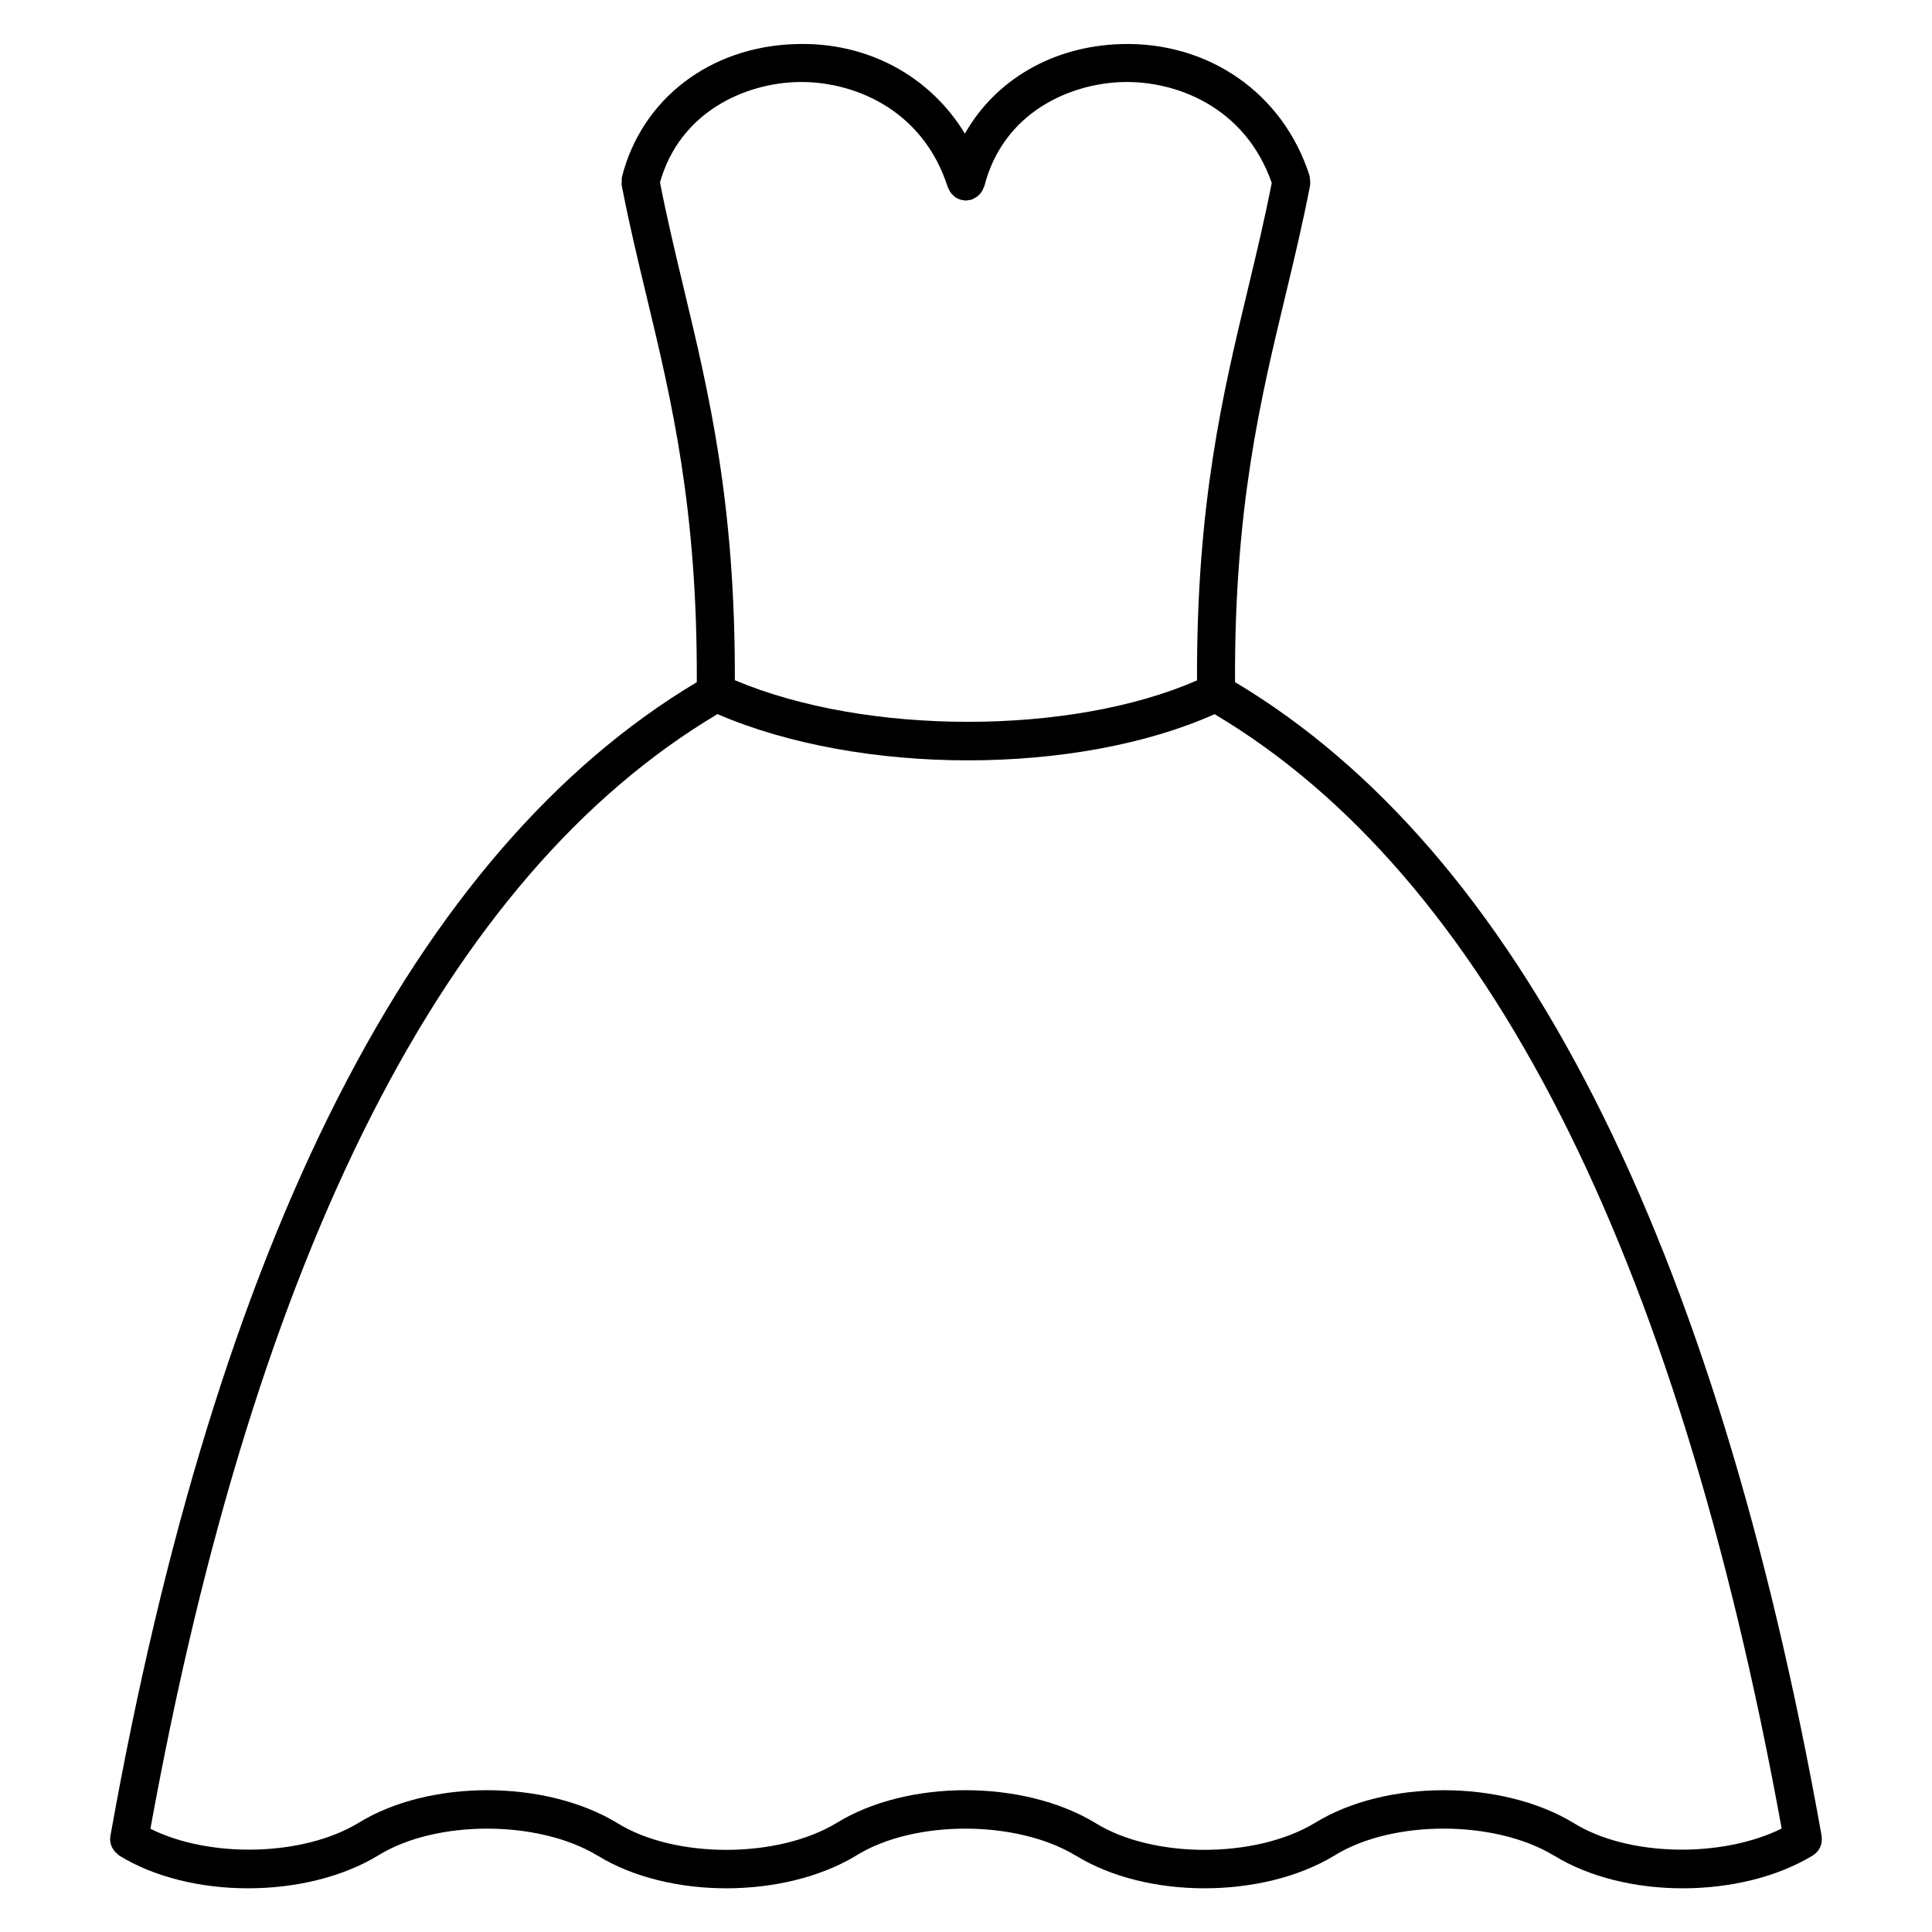
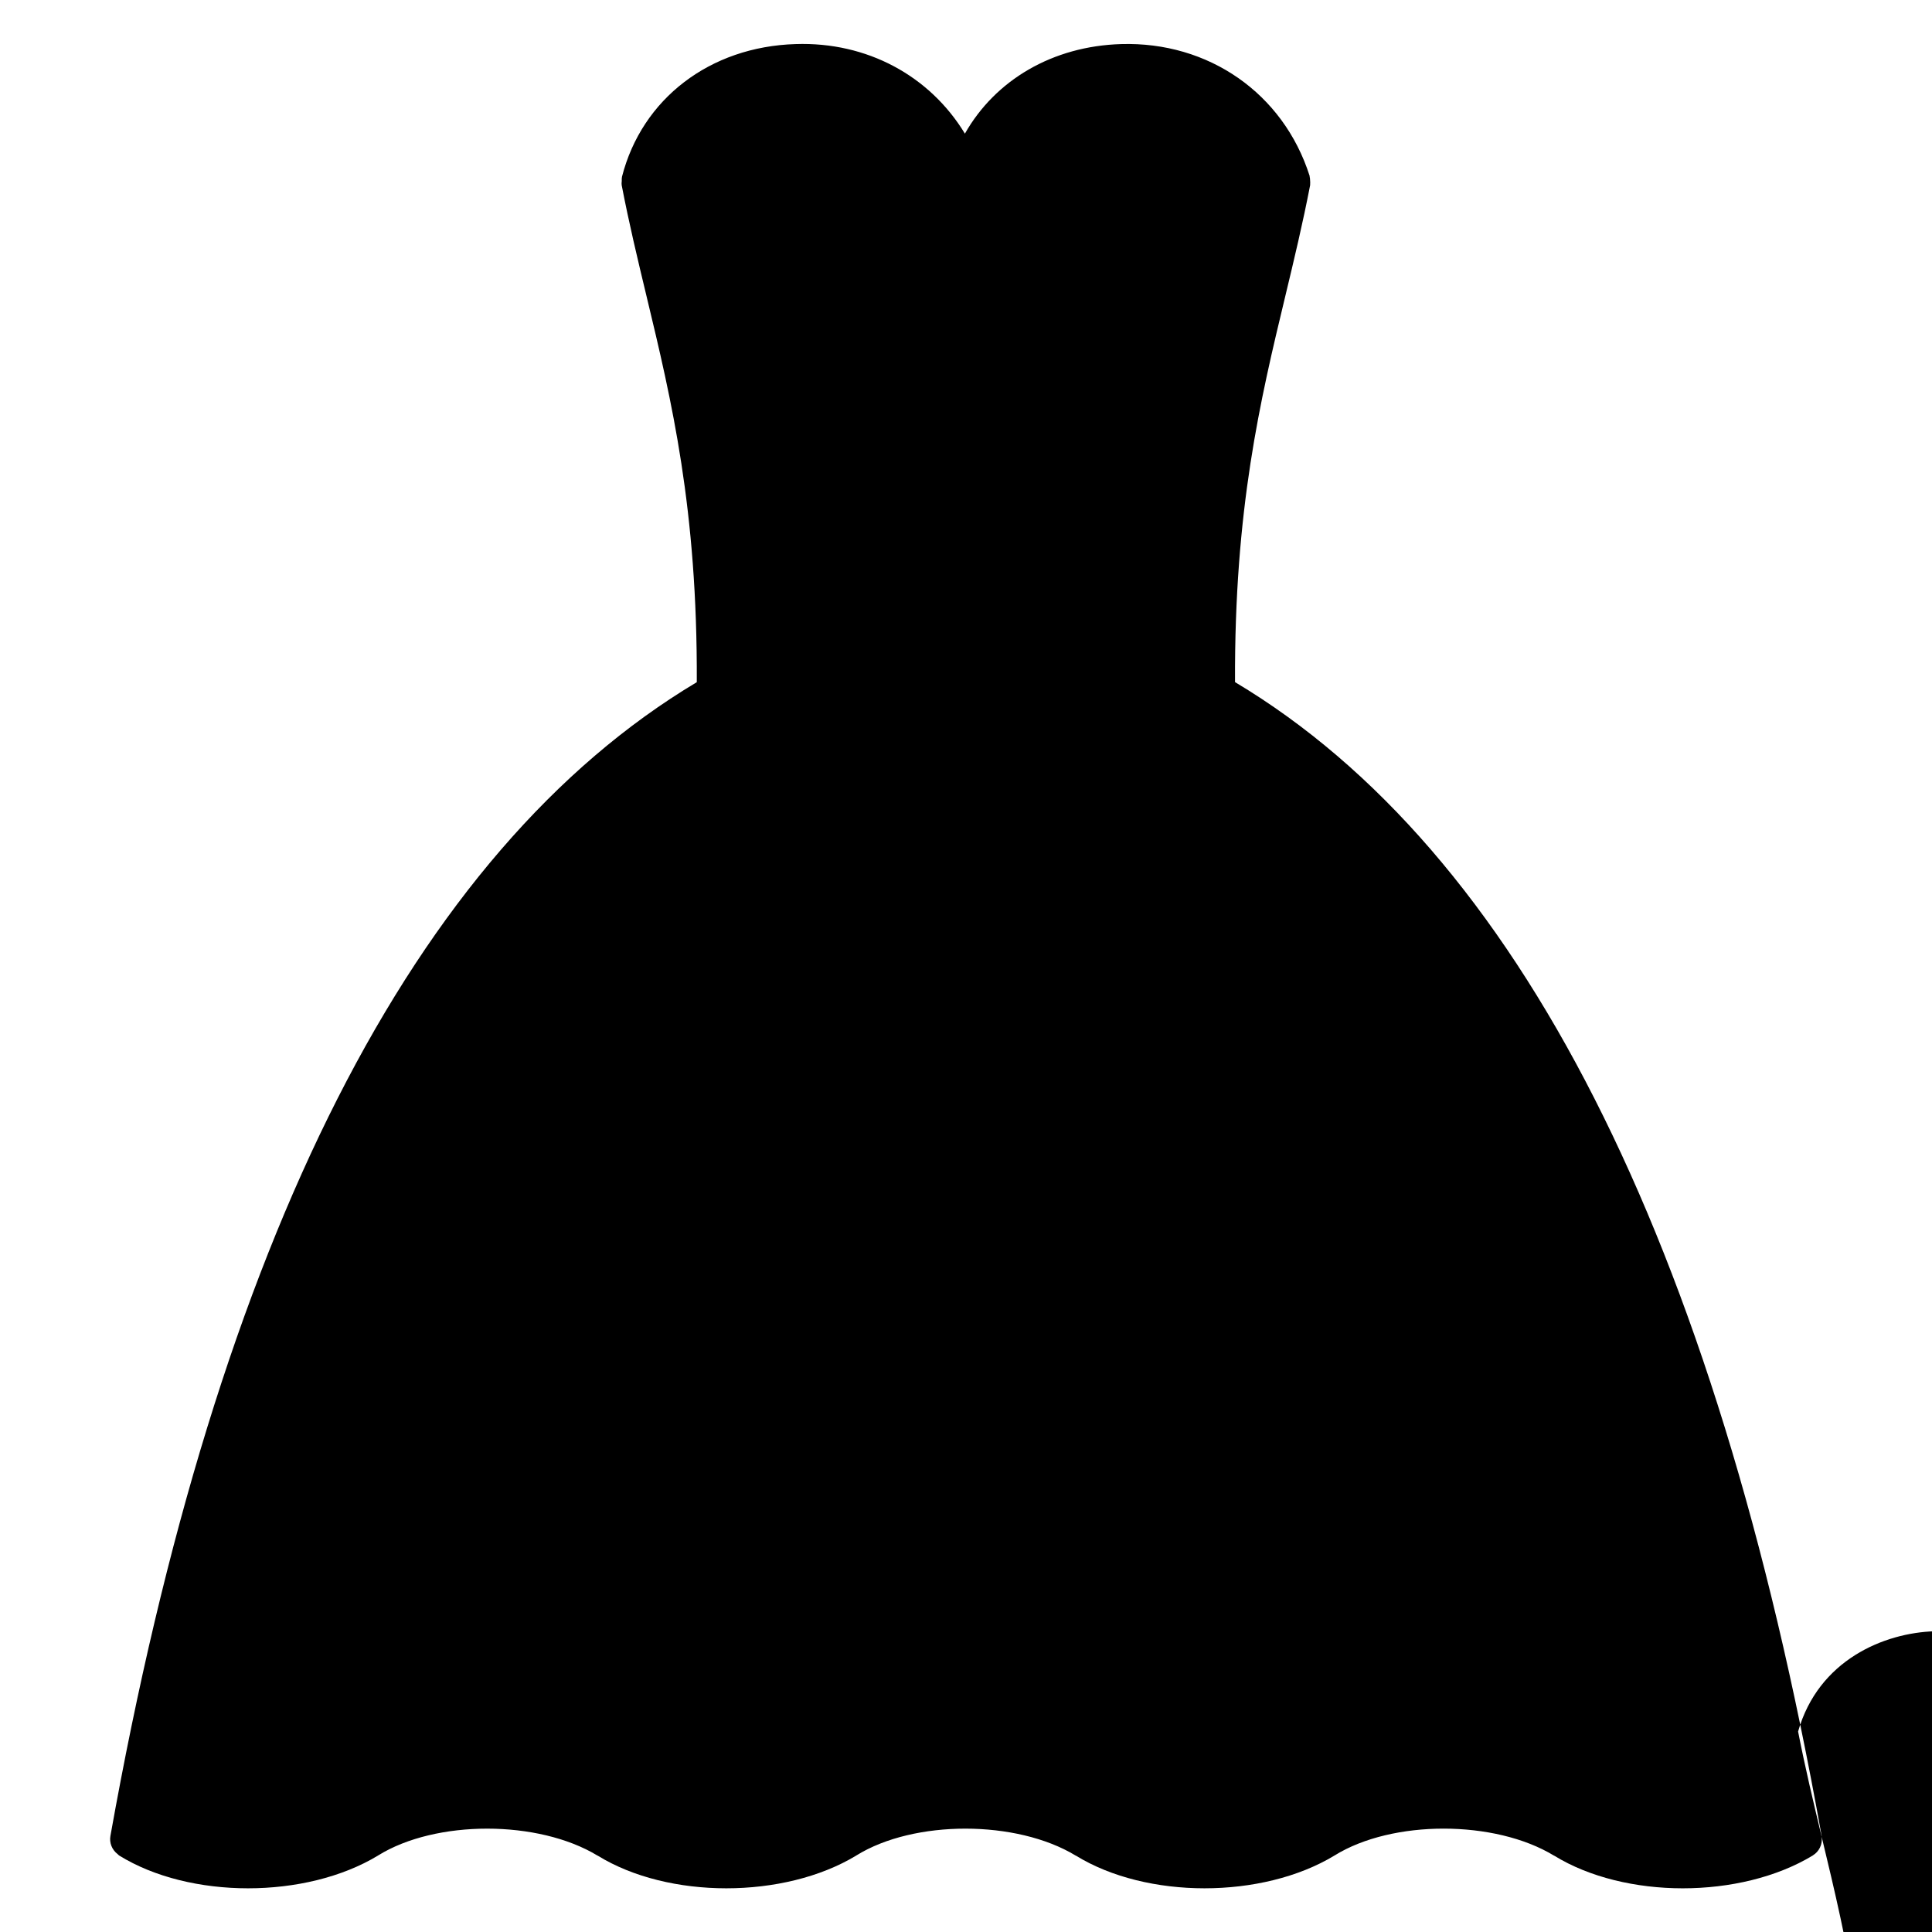
<svg xmlns="http://www.w3.org/2000/svg" fill="#000000" width="800px" height="800px" version="1.1" viewBox="144 144 512 512">
-   <path d="m626.75 630.69c-0.004-0.055 0.016-0.102 0.004-0.152-28.219-158.18-80.52-261-155.46-305.77-0.195-45.918 6.664-74.594 13.324-102.3 2.383-9.922 4.629-19.285 6.586-29.414 0.016-0.086-0.016-0.16 0-0.246 0.047-0.324 0.004-0.645-0.012-0.977-0.023-0.352-0.023-0.695-0.117-1.027-0.02-0.074 0-0.152-0.023-0.227-6.996-21.895-26.812-35.586-49.941-34.895-18.168 0.539-33.355 9.531-41.402 23.734-9.27-15.285-25.906-24.379-44.871-23.734-22.668 0.672-40.727 14.48-46.012 35.18-0.004 0.031 0 0.066-0.004 0.098-0.074 0.324-0.039 0.672-0.051 1.012-0.02 0.328-0.074 0.66-0.02 0.988 0.004 0.031-0.004 0.066 0 0.102 1.949 10.137 4.203 19.512 6.586 29.434 6.656 27.703 13.512 56.375 13.32 102.29-74.902 44.773-127.19 147.58-155.39 305.73-0.34 1.824 0.391 3.691 1.93 4.867 0.105 0.086 0.18 0.203 0.297 0.277 0.02 0.016 0.031 0.035 0.051 0.051 9.359 5.805 21.746 8.711 34.188 8.711 12.414 0 24.883-2.891 34.445-8.68 0.012-0.004 0.016-0.016 0.023-0.02 0.004-0.004 0.012-0.004 0.02-0.012 15.281-9.477 42.43-9.465 58.105 0.031 0.031 0.02 0.066 0.023 0.098 0.039 9.344 5.754 21.664 8.641 34.047 8.641 12.414 0 24.883-2.891 34.445-8.68 0.012-0.004 0.012-0.016 0.02-0.02 0.004-0.004 0.016-0.004 0.023-0.012 15.281-9.477 42.43-9.465 58.094 0.031 0.031 0.02 0.066 0.023 0.098 0.039 9.352 5.754 21.676 8.641 34.051 8.641 12.414 0 24.883-2.891 34.441-8.68 0.012-0.004 0.012-0.016 0.02-0.02 0.012-0.004 0.02-0.004 0.031-0.012 15.285-9.477 42.441-9.473 58.098 0.031 0.031 0.02 0.066 0.023 0.098 0.039 9.352 5.754 21.68 8.645 34.059 8.645 12.418 0 24.879-2.898 34.441-8.688 0.016-0.012 0.02-0.023 0.035-0.035 1.656-1.012 2.606-2.918 2.336-4.938-0.012-0.027-0.004-0.047-0.008-0.074zm-301.61-410.55c-2.262-9.418-4.383-18.348-6.238-27.816 5.391-18.938 22.773-26.18 36.234-26.574 14.203-0.43 33.258 6.629 40.047 27.891 0.07 0.223 0.211 0.398 0.309 0.598 0.102 0.211 0.188 0.418 0.312 0.609 0.25 0.383 0.559 0.711 0.898 1.004 0.105 0.098 0.18 0.211 0.297 0.297 0.488 0.359 1.039 0.613 1.617 0.781 0.047 0.012 0.074 0.047 0.121 0.059 0.125 0.031 0.246 0 0.367 0.02 0.297 0.055 0.578 0.141 0.883 0.141 0.145 0 0.297-0.055 0.441-0.07 0.215-0.016 0.418-0.051 0.629-0.102 0.152-0.035 0.309-0.02 0.457-0.07 0.176-0.055 0.297-0.188 0.457-0.258 0.328-0.145 0.637-0.301 0.926-0.516 0.262-0.188 0.484-0.395 0.699-0.625 0.211-0.227 0.406-0.457 0.574-0.73 0.195-0.309 0.336-0.625 0.465-0.961 0.059-0.168 0.176-0.293 0.223-0.465 5.039-19.723 22.836-27.195 36.547-27.605 14.035-0.418 32.504 6.398 39.621 26.723-1.844 9.395-3.953 18.285-6.203 27.645-6.777 28.188-13.75 57.367-13.602 104.19-33.449 14.664-87.754 14.645-122.48-0.047 0.137-46.777-6.836-75.938-13.605-104.11zm235.92 407c-0.004-0.004-0.016-0.004-0.02-0.012-0.012-0.004-0.016-0.016-0.023-0.02-19.109-11.578-49.832-11.566-68.559-0.012-0.012 0.004-0.02 0.004-0.031 0.012-15.672 9.48-42.82 9.496-58.098 0.031-0.004-0.004-0.016-0.004-0.02-0.012-0.012-0.004-0.016-0.016-0.023-0.02-19.105-11.578-49.828-11.578-68.547-0.016-0.012 0.012-0.023 0.004-0.039 0.016-15.668 9.492-42.82 9.5-58.105 0.031-0.004-0.004-0.016-0.004-0.02-0.012-0.012-0.004-0.016-0.016-0.023-0.02-19.113-11.578-49.848-11.578-68.57-0.004-0.004 0-0.012 0-0.016 0.004-14.746 8.926-39.488 9.355-55.105 1.531 27.855-153.29 78.402-252.64 150.28-295.39 18.863 8.137 42.672 12.254 66.383 12.254 23.688 0 47.156-4.109 65.355-12.238 71.867 42.762 122.41 142.09 150.28 295.32-15.945 7.879-40.723 7.469-55.094-1.445z" />
+   <path d="m626.75 630.69c-0.004-0.055 0.016-0.102 0.004-0.152-28.219-158.18-80.52-261-155.46-305.77-0.195-45.918 6.664-74.594 13.324-102.3 2.383-9.922 4.629-19.285 6.586-29.414 0.016-0.086-0.016-0.16 0-0.246 0.047-0.324 0.004-0.645-0.012-0.977-0.023-0.352-0.023-0.695-0.117-1.027-0.02-0.074 0-0.152-0.023-0.227-6.996-21.895-26.812-35.586-49.941-34.895-18.168 0.539-33.355 9.531-41.402 23.734-9.27-15.285-25.906-24.379-44.871-23.734-22.668 0.672-40.727 14.48-46.012 35.18-0.004 0.031 0 0.066-0.004 0.098-0.074 0.324-0.039 0.672-0.051 1.012-0.02 0.328-0.074 0.66-0.02 0.988 0.004 0.031-0.004 0.066 0 0.102 1.949 10.137 4.203 19.512 6.586 29.434 6.656 27.703 13.512 56.375 13.32 102.29-74.902 44.773-127.19 147.58-155.39 305.73-0.34 1.824 0.391 3.691 1.93 4.867 0.105 0.086 0.18 0.203 0.297 0.277 0.02 0.016 0.031 0.035 0.051 0.051 9.359 5.805 21.746 8.711 34.188 8.711 12.414 0 24.883-2.891 34.445-8.68 0.012-0.004 0.016-0.016 0.023-0.02 0.004-0.004 0.012-0.004 0.02-0.012 15.281-9.477 42.43-9.465 58.105 0.031 0.031 0.02 0.066 0.023 0.098 0.039 9.344 5.754 21.664 8.641 34.047 8.641 12.414 0 24.883-2.891 34.445-8.68 0.012-0.004 0.012-0.016 0.02-0.02 0.004-0.004 0.016-0.004 0.023-0.012 15.281-9.477 42.43-9.465 58.094 0.031 0.031 0.02 0.066 0.023 0.098 0.039 9.352 5.754 21.676 8.641 34.051 8.641 12.414 0 24.883-2.891 34.441-8.68 0.012-0.004 0.012-0.016 0.02-0.02 0.012-0.004 0.02-0.004 0.031-0.012 15.285-9.477 42.441-9.473 58.098 0.031 0.031 0.02 0.066 0.023 0.098 0.039 9.352 5.754 21.68 8.645 34.059 8.645 12.418 0 24.879-2.898 34.441-8.688 0.016-0.012 0.02-0.023 0.035-0.035 1.656-1.012 2.606-2.918 2.336-4.938-0.012-0.027-0.004-0.047-0.008-0.074zc-2.262-9.418-4.383-18.348-6.238-27.816 5.391-18.938 22.773-26.18 36.234-26.574 14.203-0.43 33.258 6.629 40.047 27.891 0.07 0.223 0.211 0.398 0.309 0.598 0.102 0.211 0.188 0.418 0.312 0.609 0.25 0.383 0.559 0.711 0.898 1.004 0.105 0.098 0.18 0.211 0.297 0.297 0.488 0.359 1.039 0.613 1.617 0.781 0.047 0.012 0.074 0.047 0.121 0.059 0.125 0.031 0.246 0 0.367 0.02 0.297 0.055 0.578 0.141 0.883 0.141 0.145 0 0.297-0.055 0.441-0.07 0.215-0.016 0.418-0.051 0.629-0.102 0.152-0.035 0.309-0.02 0.457-0.07 0.176-0.055 0.297-0.188 0.457-0.258 0.328-0.145 0.637-0.301 0.926-0.516 0.262-0.188 0.484-0.395 0.699-0.625 0.211-0.227 0.406-0.457 0.574-0.73 0.195-0.309 0.336-0.625 0.465-0.961 0.059-0.168 0.176-0.293 0.223-0.465 5.039-19.723 22.836-27.195 36.547-27.605 14.035-0.418 32.504 6.398 39.621 26.723-1.844 9.395-3.953 18.285-6.203 27.645-6.777 28.188-13.75 57.367-13.602 104.19-33.449 14.664-87.754 14.645-122.48-0.047 0.137-46.777-6.836-75.938-13.605-104.11zm235.92 407c-0.004-0.004-0.016-0.004-0.02-0.012-0.012-0.004-0.016-0.016-0.023-0.02-19.109-11.578-49.832-11.566-68.559-0.012-0.012 0.004-0.02 0.004-0.031 0.012-15.672 9.48-42.82 9.496-58.098 0.031-0.004-0.004-0.016-0.004-0.02-0.012-0.012-0.004-0.016-0.016-0.023-0.02-19.105-11.578-49.828-11.578-68.547-0.016-0.012 0.012-0.023 0.004-0.039 0.016-15.668 9.492-42.82 9.5-58.105 0.031-0.004-0.004-0.016-0.004-0.02-0.012-0.012-0.004-0.016-0.016-0.023-0.02-19.113-11.578-49.848-11.578-68.57-0.004-0.004 0-0.012 0-0.016 0.004-14.746 8.926-39.488 9.355-55.105 1.531 27.855-153.29 78.402-252.64 150.28-295.39 18.863 8.137 42.672 12.254 66.383 12.254 23.688 0 47.156-4.109 65.355-12.238 71.867 42.762 122.41 142.09 150.28 295.32-15.945 7.879-40.723 7.469-55.094-1.445z" />
</svg>